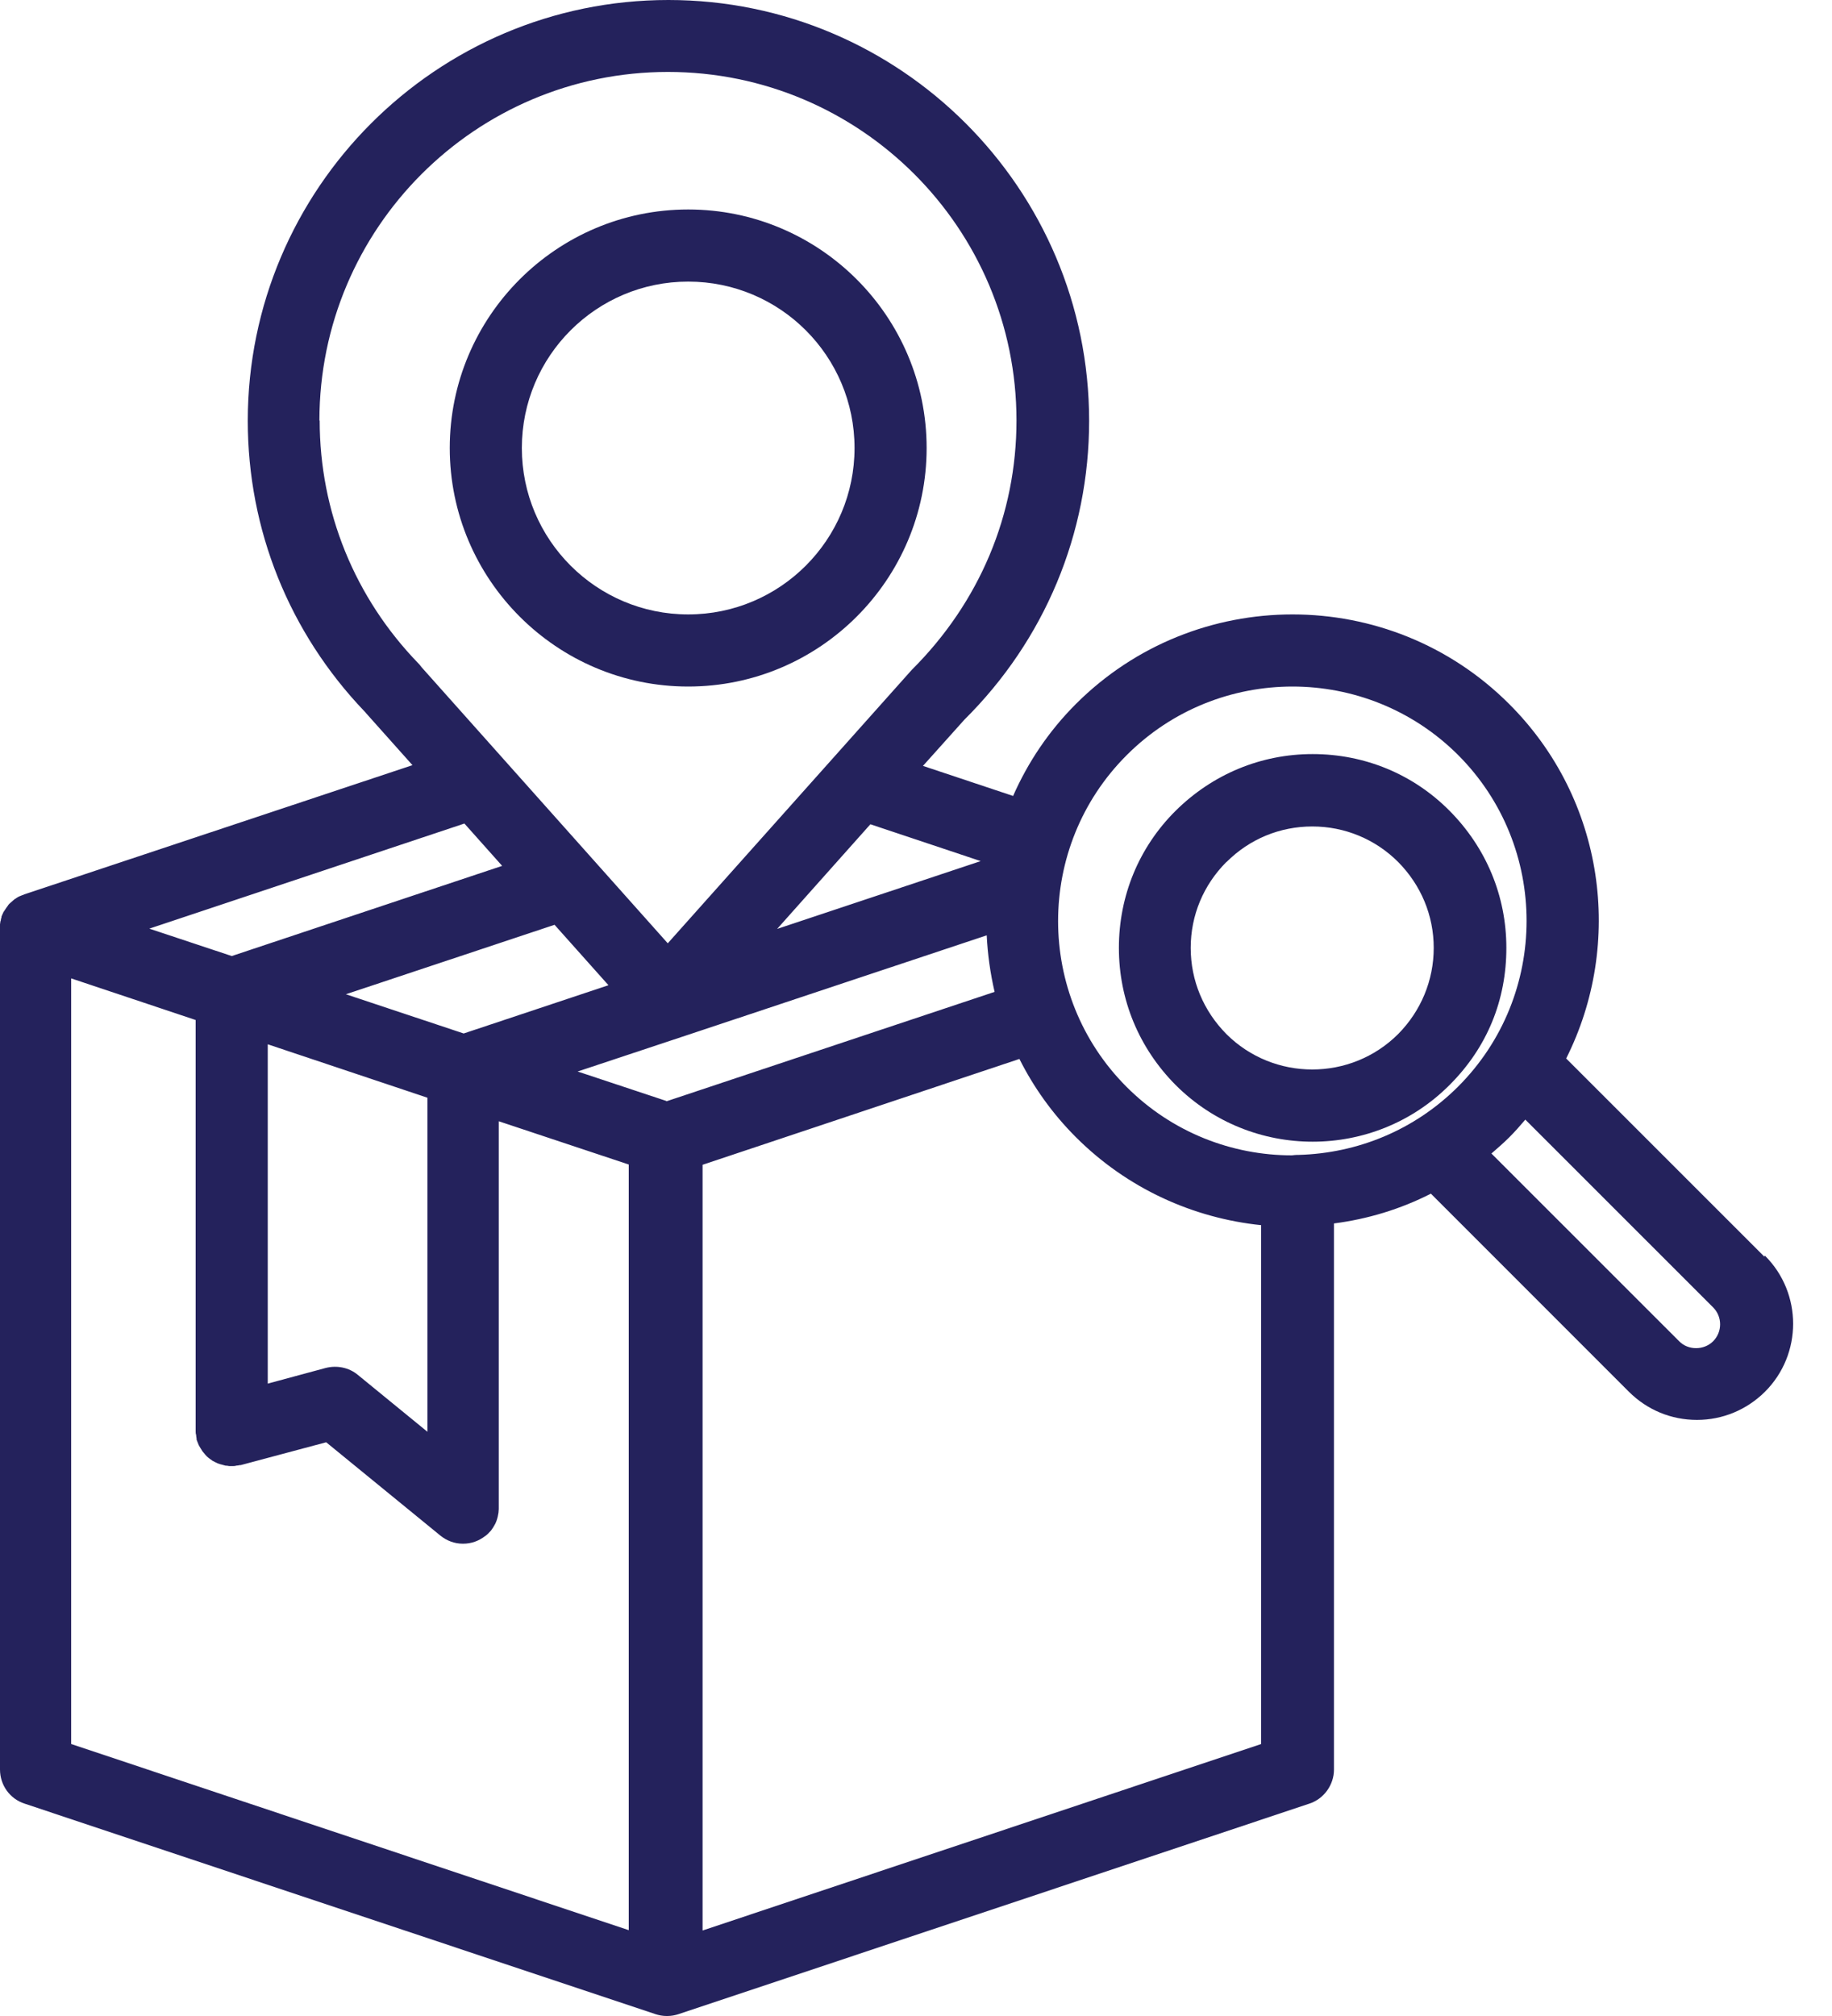
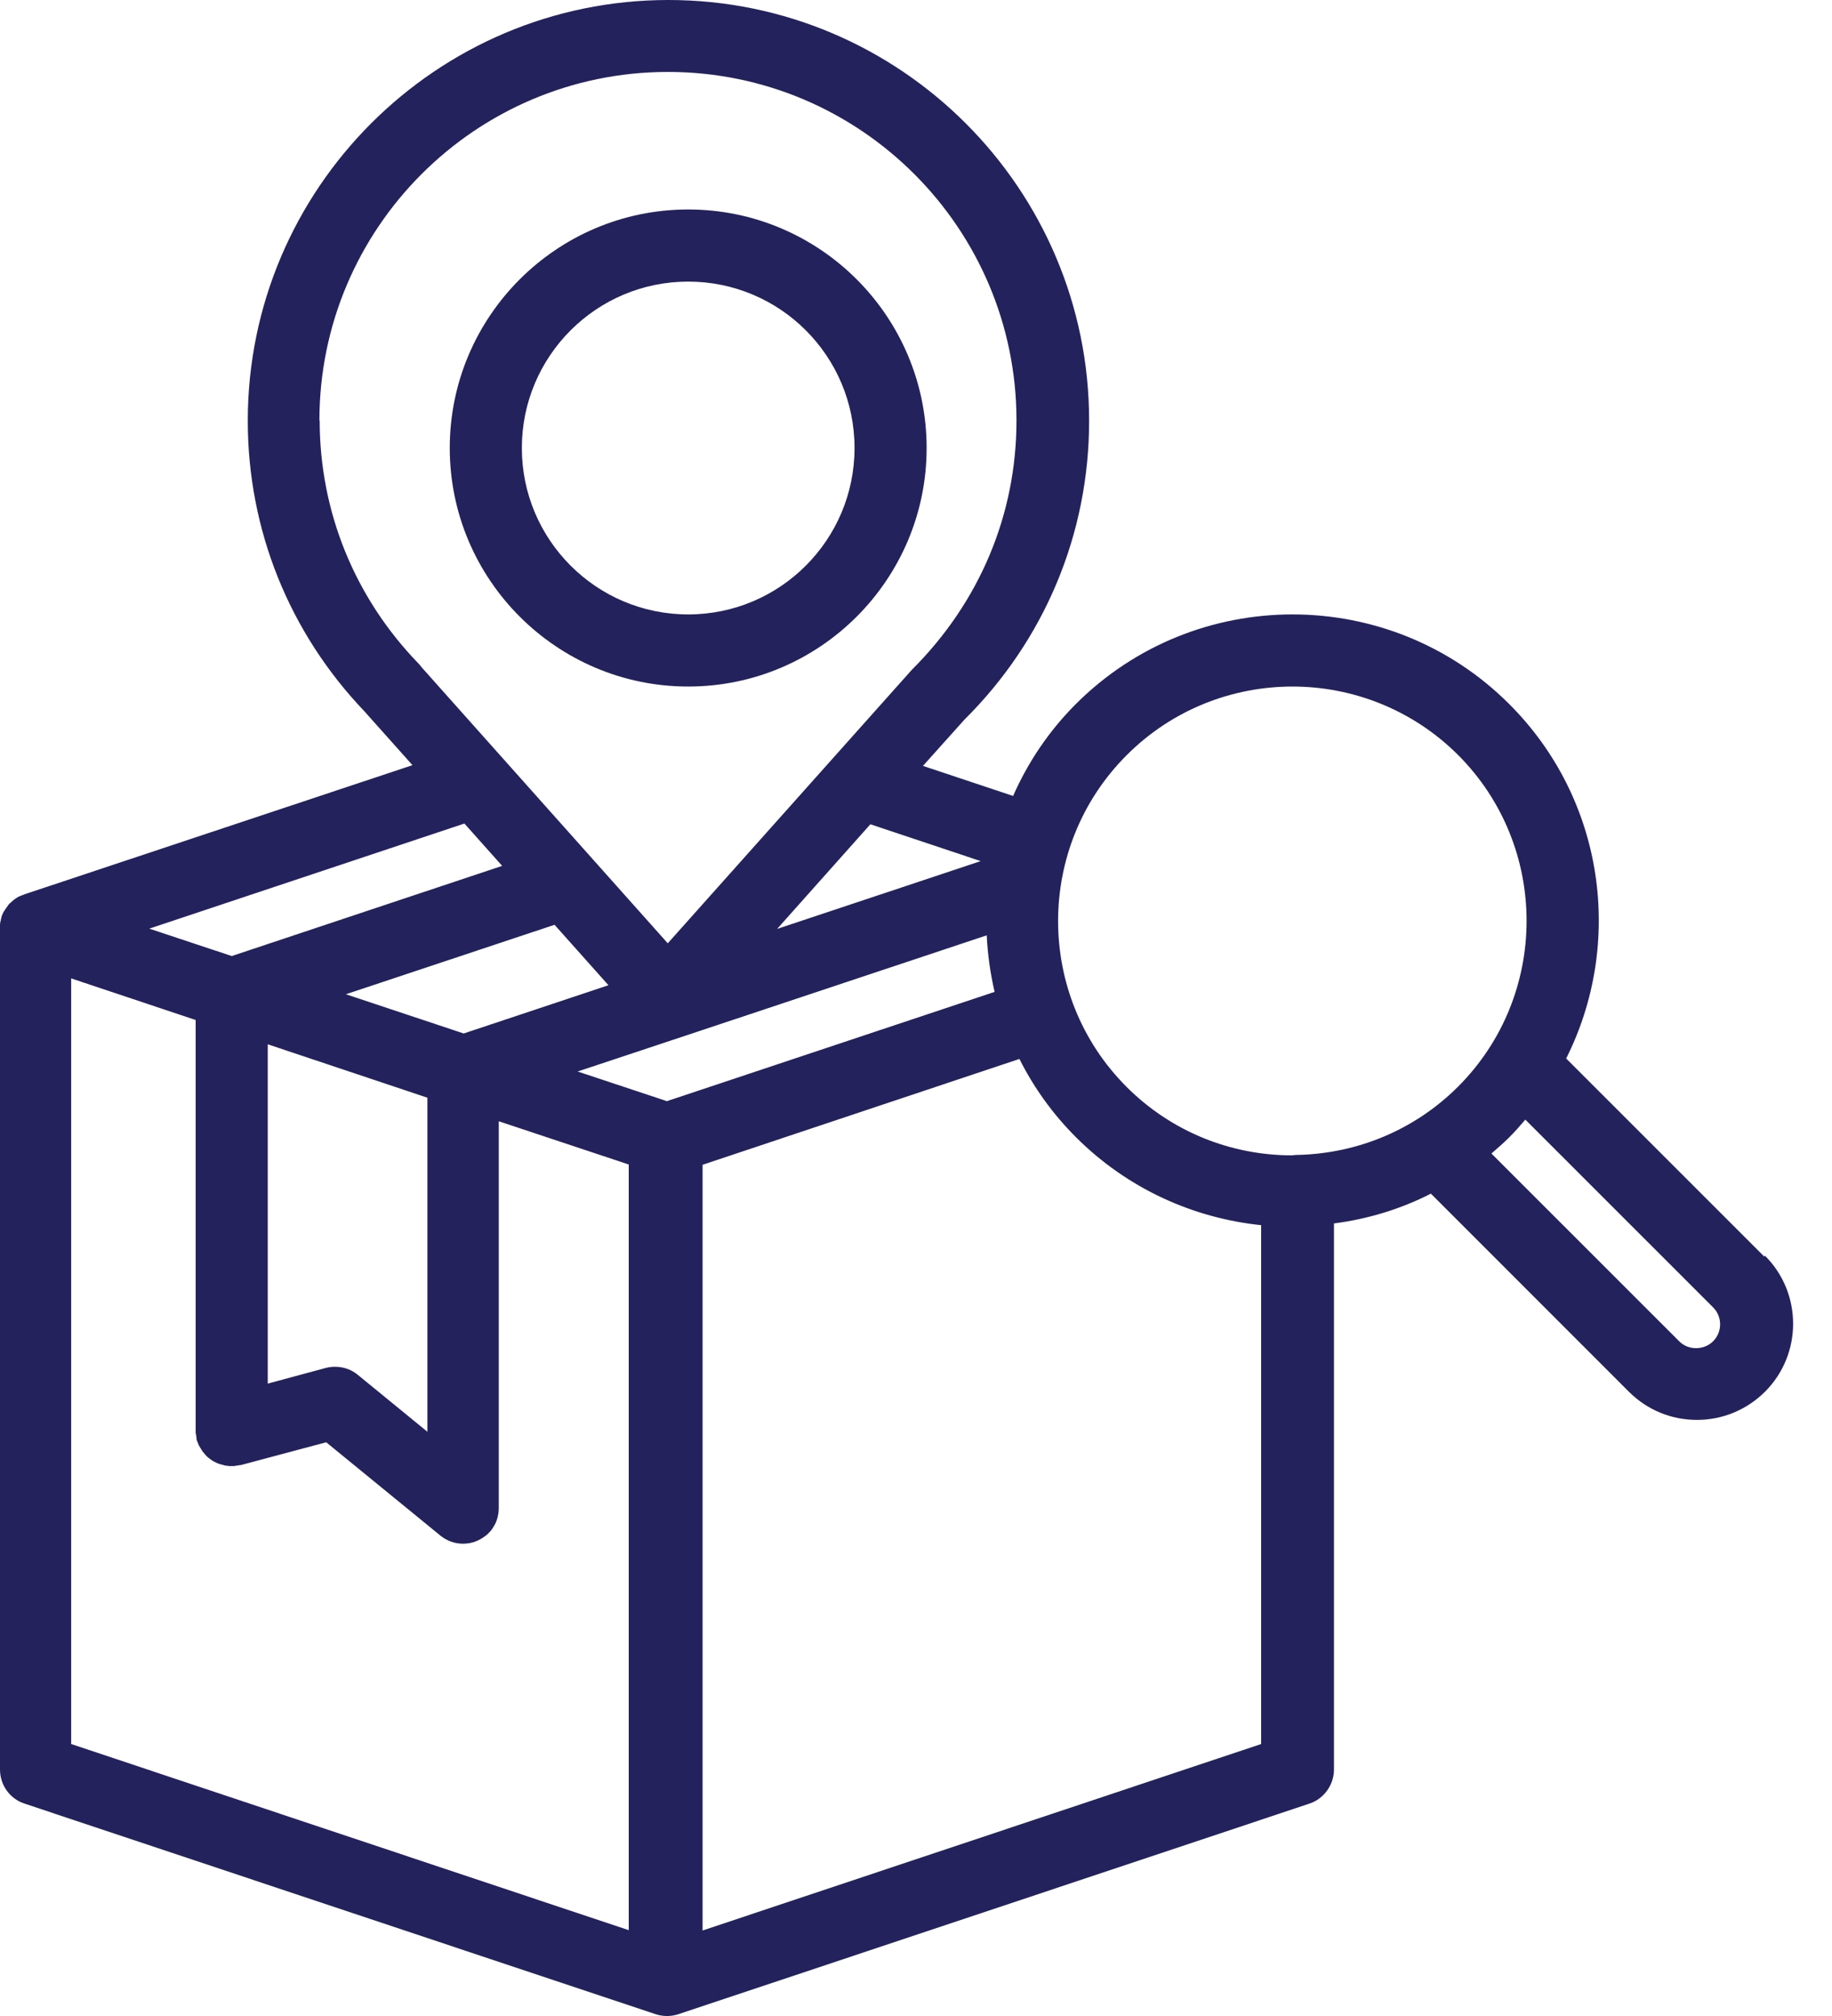
<svg xmlns="http://www.w3.org/2000/svg" width="20" height="22" viewBox="0 0 20 22" fill="none">
  <path d="M7.513 7.492C8.949 7.492 10.116 6.324 10.116 4.889C10.116 3.453 8.949 2.286 7.513 2.286C6.078 2.286 4.91 3.453 4.91 4.889C4.91 6.324 6.078 7.492 7.513 7.492ZM7.513 3.073C8.516 3.073 9.329 3.886 9.329 4.889C9.329 5.891 8.516 6.705 7.513 6.705C6.511 6.705 5.697 5.891 5.697 4.889C5.697 3.886 6.511 3.073 7.513 3.073Z" fill="#24225C" />
-   <path d="M12.834 11.84C13.246 12.252 13.787 12.459 14.33 12.459C14.873 12.459 15.414 12.252 15.825 11.84C16.238 11.428 16.445 10.911 16.445 10.344C16.445 9.777 16.224 9.25 15.825 8.848C15.427 8.447 14.897 8.229 14.33 8.229C13.763 8.229 13.236 8.45 12.834 8.848C12.433 9.247 12.215 9.777 12.215 10.344C12.215 10.911 12.435 11.438 12.834 11.84ZM13.39 9.407C13.642 9.155 13.973 9.019 14.327 9.019C14.681 9.019 15.015 9.158 15.264 9.407C15.513 9.659 15.652 9.99 15.652 10.344C15.652 10.698 15.513 11.032 15.264 11.284C14.747 11.8 13.905 11.8 13.388 11.284C13.139 11.032 12.999 10.701 12.999 10.344C12.999 9.987 13.139 9.657 13.388 9.407H13.39Z" fill="#24225C" />
  <path d="M19.261 13.713L17.098 11.551C17.728 10.297 17.523 8.728 16.476 7.683C15.172 6.379 13.049 6.379 11.745 7.683C11.446 7.982 11.22 8.323 11.06 8.686L10.076 8.358L10.528 7.854C11.404 6.985 11.89 5.825 11.89 4.592C11.89 2.06 9.83 0 7.297 0C4.765 0 2.705 2.06 2.705 4.592C2.705 5.781 3.157 6.904 3.981 7.765C3.986 7.77 3.991 7.775 3.994 7.78L4.503 8.35L0.262 9.761C0.262 9.761 0.255 9.767 0.249 9.767C0.241 9.769 0.236 9.772 0.228 9.775C0.218 9.78 0.207 9.782 0.199 9.788C0.189 9.793 0.181 9.798 0.171 9.806C0.165 9.809 0.163 9.811 0.157 9.814C0.157 9.814 0.157 9.814 0.155 9.817C0.15 9.822 0.144 9.824 0.139 9.83C0.131 9.838 0.121 9.845 0.113 9.853C0.105 9.861 0.097 9.866 0.092 9.874C0.092 9.874 0.089 9.88 0.087 9.882C0.079 9.893 0.073 9.901 0.066 9.911C0.058 9.922 0.052 9.932 0.045 9.943C0.045 9.945 0.042 9.948 0.039 9.95C0.034 9.961 0.031 9.971 0.026 9.979C0.024 9.987 0.018 9.995 0.016 10.003C0.016 10.005 0.016 10.008 0.016 10.011C0.016 10.016 0.013 10.021 0.01 10.029C0.01 10.037 0.01 10.045 0.005 10.053C0.005 10.063 0 10.076 0 10.087C0 10.095 0 10.105 0 10.113C0 10.118 0 10.121 0 10.126V19.31C0 19.481 0.108 19.631 0.27 19.683L7.153 21.979C7.193 21.992 7.234 22 7.276 22C7.276 22 7.279 22 7.282 22C7.282 22 7.284 22 7.287 22C7.329 22 7.371 21.992 7.41 21.979L14.293 19.683C14.453 19.631 14.563 19.478 14.563 19.31V13.351C14.928 13.304 15.288 13.196 15.621 13.026L17.783 15.188C17.983 15.387 18.245 15.495 18.526 15.495C18.806 15.495 19.069 15.385 19.268 15.188C19.678 14.779 19.678 14.112 19.268 13.703L19.261 13.713ZM12.302 8.239C12.8 7.741 13.456 7.492 14.11 7.492C14.763 7.492 15.419 7.741 15.918 8.239C16.915 9.237 16.915 10.861 15.918 11.858C15.437 12.338 14.813 12.585 14.18 12.603C14.172 12.603 14.165 12.603 14.159 12.603C14.141 12.603 14.123 12.606 14.104 12.608C13.451 12.608 12.797 12.359 12.299 11.861C11.302 10.864 11.302 9.239 12.299 8.242L12.302 8.239ZM4.668 15.626L3.907 15.004C3.81 14.923 3.679 14.897 3.556 14.928L2.923 15.099V11.396L4.666 11.979V15.626H4.668ZM6.644 10.751L5.062 11.278L3.776 10.85L6.054 10.092L6.644 10.753V10.751ZM7.276 12.015L6.306 11.693L7.61 11.26L10.772 10.207C10.782 10.415 10.811 10.62 10.858 10.824L7.276 12.018V12.015ZM10.706 9.397L8.484 10.137L9.502 8.995L10.706 9.397ZM3.487 4.589C3.487 2.49 5.193 0.785 7.292 0.785C9.391 0.785 11.097 2.49 11.097 4.589C11.097 5.613 10.696 6.571 9.953 7.311L7.29 10.294L4.603 7.282C4.592 7.269 4.582 7.253 4.568 7.24C3.873 6.523 3.49 5.584 3.49 4.589H3.487ZM5.482 9.449L2.53 10.433L1.63 10.134L5.07 8.987L5.482 9.449ZM6.872 21.066L0.777 19.032V10.677L2.136 11.131V15.608C2.136 15.608 2.136 15.616 2.136 15.618C2.136 15.631 2.136 15.645 2.141 15.658C2.141 15.671 2.144 15.684 2.146 15.697C2.146 15.7 2.146 15.705 2.146 15.707C2.146 15.715 2.152 15.723 2.154 15.731C2.16 15.744 2.165 15.757 2.17 15.771C2.175 15.781 2.181 15.791 2.188 15.802C2.196 15.812 2.202 15.826 2.209 15.836C2.217 15.847 2.225 15.854 2.233 15.865C2.241 15.876 2.249 15.883 2.259 15.894C2.267 15.902 2.278 15.91 2.288 15.918C2.299 15.925 2.309 15.933 2.32 15.941C2.33 15.946 2.341 15.952 2.351 15.957C2.364 15.962 2.375 15.97 2.388 15.973C2.398 15.978 2.412 15.98 2.422 15.983C2.435 15.986 2.448 15.991 2.461 15.994C2.474 15.994 2.488 15.996 2.503 15.999C2.511 15.999 2.519 15.999 2.53 15.999C2.532 15.999 2.537 15.999 2.54 15.999C2.553 15.999 2.566 15.999 2.579 15.994C2.593 15.994 2.606 15.991 2.619 15.988C2.621 15.988 2.627 15.988 2.629 15.988L3.561 15.739L4.807 16.757C4.875 16.812 4.959 16.846 5.054 16.846C5.148 16.846 5.227 16.815 5.293 16.765C5.293 16.765 5.295 16.762 5.298 16.762C5.319 16.747 5.337 16.728 5.356 16.707C5.356 16.707 5.358 16.705 5.361 16.702C5.361 16.702 5.361 16.699 5.364 16.697C5.377 16.681 5.387 16.663 5.398 16.644C5.4 16.639 5.403 16.634 5.408 16.626C5.416 16.61 5.421 16.595 5.427 16.576C5.429 16.568 5.432 16.558 5.434 16.55C5.437 16.537 5.44 16.521 5.442 16.508C5.442 16.495 5.445 16.482 5.445 16.468C5.445 16.463 5.445 16.458 5.445 16.453V12.236L6.864 12.708V21.063L6.872 21.066ZM7.67 21.066V12.711L11.129 11.556C11.283 11.863 11.488 12.152 11.745 12.409C12.309 12.973 13.028 13.293 13.768 13.37V19.032L7.673 21.066H7.67ZM18.702 14.637C18.602 14.737 18.429 14.737 18.332 14.637L16.282 12.588C16.348 12.53 16.413 12.475 16.476 12.412C16.539 12.349 16.597 12.283 16.652 12.218L18.702 14.267C18.804 14.369 18.804 14.535 18.702 14.637Z" fill="#24225C" />
</svg>